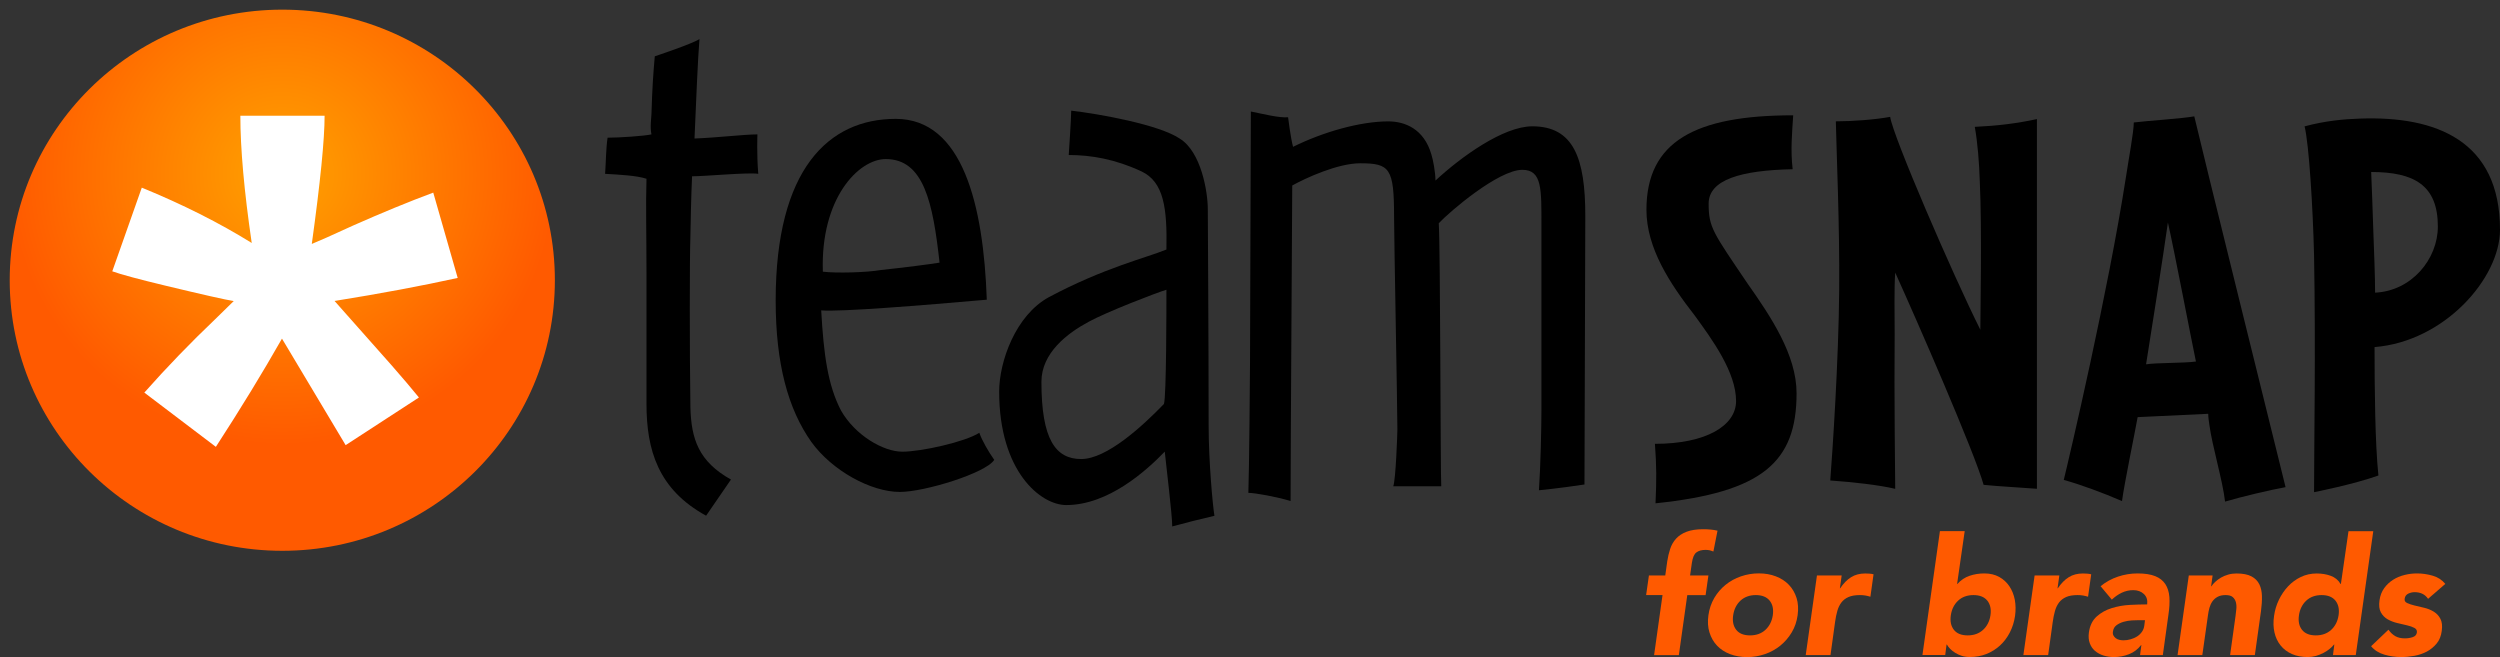
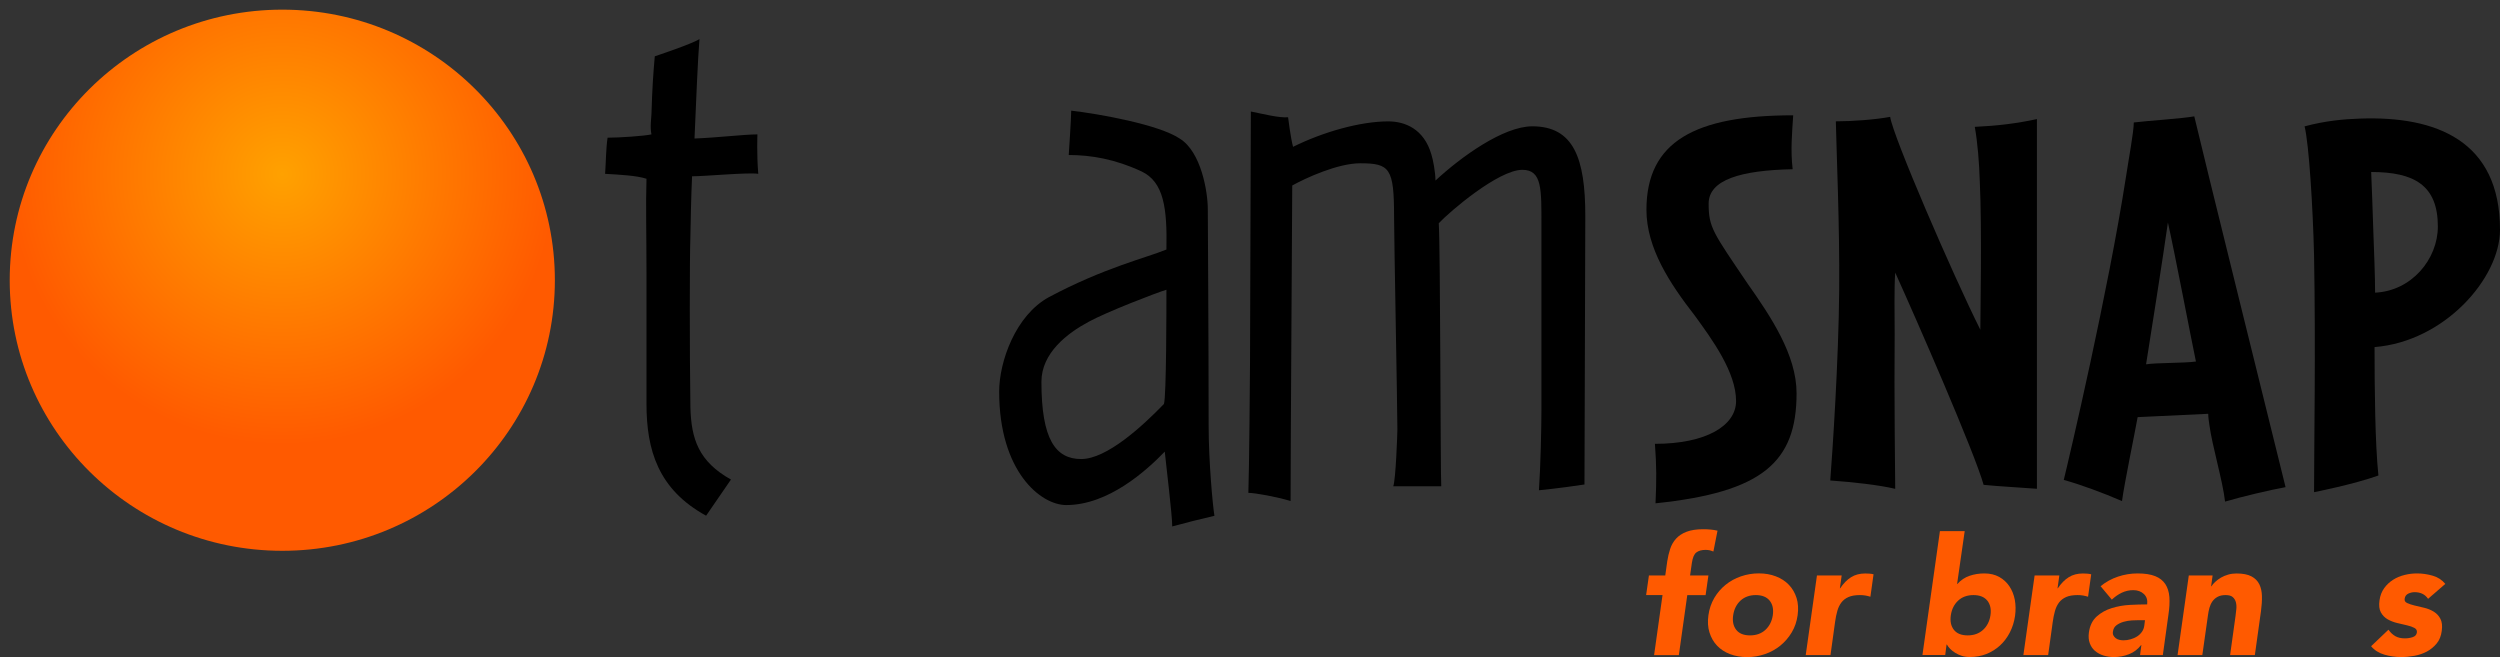
<svg xmlns="http://www.w3.org/2000/svg" width="156" height="41" viewBox="0 0 156 41" fill="none">
  <rect x="0" y="0" width="156" height="41" fill="#333333" stroke="none" />
  <g clip-path="url(#clip0_427_4033)">
    <path d="M103.738 37.133H102.718L102.893 35.907H103.913L104.036 35.029C104.077 34.755 104.137 34.498 104.217 34.256C104.295 34.014 104.418 33.8 104.582 33.617C104.746 33.435 104.964 33.289 105.237 33.184C105.51 33.078 105.855 33.024 106.274 33.024C106.432 33.024 106.587 33.03 106.74 33.044C106.892 33.058 107.035 33.081 107.173 33.115L106.915 34.416C106.831 34.382 106.754 34.356 106.682 34.339C106.61 34.322 106.527 34.313 106.429 34.313C106.182 34.313 105.99 34.367 105.852 34.473C105.714 34.578 105.622 34.795 105.573 35.123L105.461 35.91H106.605L106.429 37.136H105.286L104.76 40.88H103.215L103.741 37.136L103.738 37.133Z" fill="#FF5A00" />
    <path d="M106.605 38.391C106.659 37.995 106.783 37.638 106.969 37.316C107.159 36.996 107.395 36.72 107.676 36.492C107.958 36.264 108.276 36.087 108.636 35.964C108.992 35.842 109.365 35.779 109.75 35.779C110.135 35.779 110.488 35.839 110.813 35.964C111.135 36.087 111.408 36.264 111.626 36.492C111.844 36.72 112.005 36.994 112.106 37.316C112.206 37.635 112.226 37.995 112.172 38.391C112.117 38.787 111.994 39.144 111.801 39.466C111.609 39.785 111.37 40.062 111.089 40.29C110.807 40.518 110.488 40.695 110.129 40.818C109.773 40.94 109.4 41.003 109.018 41.003C108.636 41.003 108.279 40.94 107.955 40.818C107.633 40.695 107.363 40.518 107.145 40.29C106.929 40.062 106.771 39.788 106.671 39.466C106.57 39.147 106.55 38.787 106.605 38.391ZM108.15 38.391C108.095 38.767 108.159 39.069 108.34 39.3C108.521 39.532 108.808 39.648 109.201 39.648C109.595 39.648 109.914 39.532 110.164 39.3C110.414 39.069 110.566 38.764 110.623 38.391C110.678 38.017 110.612 37.712 110.428 37.481C110.241 37.25 109.954 37.133 109.563 37.133C109.173 37.133 108.854 37.25 108.604 37.481C108.357 37.712 108.205 38.017 108.15 38.391Z" fill="#FF5A00" />
    <path d="M113.375 35.907H114.921L114.809 36.706H114.829C115.036 36.398 115.263 36.169 115.51 36.016C115.757 35.861 116.053 35.785 116.395 35.785C116.484 35.785 116.573 35.787 116.662 35.796C116.751 35.802 116.834 35.816 116.909 35.836L116.713 37.236C116.604 37.202 116.498 37.176 116.395 37.159C116.291 37.142 116.182 37.133 116.064 37.133C115.768 37.133 115.527 37.173 115.343 37.256C115.156 37.339 115.01 37.453 114.901 37.598C114.792 37.743 114.705 37.92 114.648 38.126C114.591 38.331 114.542 38.556 114.51 38.801L114.223 40.877H112.677L113.378 35.907H113.375Z" fill="#FF5A00" />
    <path d="M121.051 33.144H122.597L122.123 36.438H122.143C122.355 36.198 122.608 36.03 122.901 35.93C123.194 35.83 123.502 35.782 123.823 35.782C124.18 35.782 124.49 35.856 124.751 36.001C125.013 36.147 125.225 36.343 125.389 36.589C125.553 36.834 125.665 37.116 125.725 37.433C125.782 37.749 125.788 38.083 125.739 38.431C125.685 38.807 125.576 39.149 125.415 39.463C125.254 39.777 125.05 40.048 124.803 40.276C124.556 40.504 124.271 40.681 123.953 40.809C123.634 40.934 123.289 40.997 122.916 40.997C122.737 40.997 122.571 40.974 122.421 40.926C122.272 40.877 122.134 40.818 122.011 40.74C121.887 40.666 121.781 40.581 121.692 40.49C121.603 40.398 121.534 40.307 121.485 40.219H121.465L121.382 40.874H119.96L121.051 33.141V33.144ZM121.732 38.391C121.677 38.767 121.741 39.069 121.922 39.3C122.103 39.531 122.39 39.648 122.783 39.648C123.177 39.648 123.496 39.531 123.746 39.3C123.996 39.069 124.151 38.764 124.205 38.391C124.26 38.017 124.194 37.712 124.01 37.481C123.823 37.25 123.536 37.133 123.145 37.133C122.755 37.133 122.433 37.25 122.186 37.481C121.939 37.712 121.787 38.017 121.732 38.391Z" fill="#FF5A00" />
    <path d="M126.957 35.907H128.503L128.391 36.706H128.411C128.618 36.398 128.845 36.169 129.092 36.016C129.339 35.861 129.635 35.785 129.977 35.785C130.066 35.785 130.155 35.787 130.244 35.796C130.333 35.802 130.416 35.816 130.491 35.836L130.295 37.236C130.186 37.202 130.08 37.176 129.977 37.159C129.873 37.142 129.764 37.133 129.646 37.133C129.35 37.133 129.109 37.173 128.925 37.256C128.741 37.339 128.592 37.453 128.483 37.598C128.374 37.743 128.287 37.92 128.23 38.126C128.173 38.331 128.124 38.556 128.092 38.801L127.805 40.877H126.259L126.96 35.907H126.957Z" fill="#FF5A00" />
    <path d="M133.625 40.253H133.605C133.398 40.518 133.145 40.709 132.841 40.826C132.536 40.943 132.229 41 131.913 41C131.68 41 131.459 40.969 131.255 40.903C131.048 40.837 130.873 40.74 130.723 40.612C130.574 40.484 130.468 40.321 130.399 40.13C130.33 39.939 130.313 39.717 130.347 39.466C130.407 39.035 130.571 38.705 130.835 38.468C131.1 38.231 131.413 38.057 131.772 37.946C132.134 37.835 132.51 37.766 132.907 37.746C133.303 37.726 133.659 37.715 133.984 37.715C134.018 37.441 133.949 37.224 133.777 37.065C133.605 36.905 133.386 36.825 133.116 36.825C132.864 36.825 132.622 36.88 132.401 36.985C132.177 37.09 131.97 37.236 131.778 37.418L131.077 36.58C131.398 36.315 131.763 36.115 132.163 35.981C132.565 35.847 132.973 35.782 133.384 35.782C133.837 35.782 134.202 35.839 134.481 35.95C134.76 36.061 134.969 36.227 135.116 36.446C135.259 36.666 135.343 36.931 135.369 37.25C135.392 37.567 135.374 37.935 135.311 38.351L134.961 40.877H133.539L133.622 40.253H133.625ZM133.461 38.699C133.343 38.699 133.2 38.705 133.024 38.713C132.849 38.724 132.677 38.753 132.51 38.801C132.344 38.85 132.194 38.921 132.068 39.015C131.941 39.109 131.867 39.243 131.847 39.414C131.832 39.509 131.844 39.591 131.878 39.654C131.913 39.72 131.962 39.774 132.022 39.822C132.082 39.871 132.157 39.905 132.243 39.925C132.329 39.945 132.413 39.956 132.496 39.956C132.648 39.956 132.795 39.936 132.944 39.894C133.09 39.854 133.226 39.794 133.346 39.72C133.467 39.645 133.567 39.548 133.651 39.434C133.734 39.318 133.786 39.184 133.806 39.027L133.846 38.699H133.464H133.461Z" fill="#FF5A00" />
    <path d="M136.581 35.907H138.066L137.974 36.583H137.994C138.054 36.489 138.138 36.392 138.241 36.298C138.345 36.204 138.46 36.118 138.592 36.041C138.721 35.967 138.87 35.904 139.034 35.856C139.198 35.807 139.373 35.785 139.56 35.785C139.95 35.785 140.261 35.844 140.488 35.964C140.715 36.084 140.878 36.249 140.982 36.46C141.085 36.671 141.14 36.919 141.145 37.207C141.151 37.495 141.131 37.803 141.085 38.137L140.703 40.877H139.158L139.497 38.442C139.517 38.3 139.534 38.151 139.548 37.997C139.563 37.843 139.551 37.704 139.517 37.572C139.482 37.444 139.416 37.339 139.321 37.256C139.227 37.173 139.077 37.133 138.879 37.133C138.681 37.133 138.514 37.167 138.379 37.242C138.244 37.313 138.138 37.41 138.054 37.527C137.971 37.647 137.911 37.781 137.868 37.932C137.828 38.083 137.796 38.24 137.776 38.402L137.425 40.877H135.88L136.581 35.907Z" fill="#FF5A00" />
-     <path d="M147 40.877H145.578L145.661 40.221H145.641C145.572 40.31 145.48 40.401 145.368 40.492C145.256 40.584 145.127 40.669 144.983 40.743C144.84 40.818 144.682 40.88 144.515 40.929C144.348 40.977 144.176 41 144.004 41C143.633 41 143.306 40.937 143.018 40.812C142.734 40.686 142.498 40.51 142.312 40.279C142.125 40.05 141.999 39.779 141.927 39.466C141.855 39.152 141.846 38.807 141.901 38.434C141.95 38.086 142.047 37.752 142.2 37.435C142.352 37.119 142.542 36.837 142.771 36.592C143.001 36.346 143.268 36.15 143.57 36.004C143.872 35.859 144.202 35.785 144.558 35.785C144.88 35.785 145.176 35.833 145.443 35.933C145.71 36.033 145.914 36.201 146.052 36.44H146.072L146.546 33.147H148.092L147 40.88V40.877ZM145.928 38.391C145.983 38.017 145.917 37.712 145.733 37.481C145.549 37.25 145.259 37.133 144.868 37.133C144.478 37.133 144.156 37.25 143.909 37.481C143.662 37.712 143.51 38.017 143.455 38.391C143.4 38.767 143.464 39.069 143.645 39.3C143.826 39.531 144.113 39.648 144.506 39.648C144.9 39.648 145.219 39.531 145.469 39.3C145.719 39.069 145.871 38.764 145.928 38.391Z" fill="#FF5A00" />
    <path d="M151.513 37.37C151.329 37.09 151.045 36.951 150.668 36.951C150.539 36.951 150.407 36.982 150.278 37.042C150.148 37.105 150.071 37.21 150.051 37.358C150.031 37.481 150.082 37.572 150.206 37.629C150.329 37.687 150.484 37.738 150.668 37.783C150.855 37.829 151.056 37.875 151.272 37.926C151.487 37.977 151.685 38.057 151.863 38.166C152.041 38.274 152.182 38.422 152.28 38.61C152.38 38.799 152.409 39.05 152.366 39.363C152.326 39.683 152.22 39.948 152.047 40.156C151.875 40.364 151.671 40.532 151.435 40.658C151.2 40.783 150.938 40.872 150.657 40.923C150.375 40.974 150.1 41 149.832 41C149.482 41 149.134 40.952 148.792 40.852C148.448 40.752 148.169 40.578 147.957 40.324L149.04 39.292C149.163 39.469 149.307 39.603 149.468 39.697C149.628 39.788 149.827 39.834 150.059 39.834C150.237 39.834 150.404 39.808 150.553 39.757C150.706 39.705 150.792 39.611 150.812 39.474C150.832 39.346 150.783 39.249 150.663 39.184C150.542 39.118 150.387 39.064 150.2 39.021C150.01 38.975 149.809 38.93 149.591 38.878C149.376 38.827 149.175 38.75 148.994 38.648C148.813 38.545 148.669 38.399 148.566 38.211C148.462 38.023 148.436 37.772 148.482 37.458C148.522 37.165 148.62 36.914 148.772 36.703C148.925 36.492 149.108 36.318 149.324 36.181C149.539 36.044 149.778 35.944 150.039 35.879C150.301 35.813 150.562 35.782 150.823 35.782C151.154 35.782 151.478 35.83 151.803 35.924C152.125 36.018 152.386 36.189 152.587 36.435L151.516 37.364L151.513 37.37Z" fill="#FF5A00" />
    <path d="M43.185 11.001C43.133 12.028 43.081 14.438 43.081 14.745C43.03 16.131 43.03 21.82 43.081 25.41C43.133 27.409 43.598 28.795 45.612 29.924C45.612 29.924 44.475 31.567 44.061 32.18C41.065 30.538 40.341 28.077 40.341 25.205V17.104C40.341 14.694 40.289 12.744 40.341 11.155C39.72 10.95 38.637 10.899 37.758 10.847C37.81 10.18 37.81 9.259 37.913 8.592C38.637 8.592 40.186 8.489 40.651 8.386C40.548 7.925 40.651 7.311 40.651 7.103C40.703 5.461 40.755 4.694 40.858 3.513C40.858 3.513 43.182 2.743 43.647 2.438C43.544 3.667 43.44 6.282 43.337 8.643C44.733 8.592 46.437 8.386 47.264 8.386C47.264 8.386 47.212 9.616 47.316 10.847C46.695 10.745 44.009 11.001 43.182 11.001H43.185Z" fill="black" />
-     <path d="M56.149 30.697C54.342 30.697 51.912 29.363 50.622 27.569C49.174 25.516 48.402 22.696 48.402 18.749C48.402 10.545 51.708 7.417 55.894 7.417C60.079 7.417 61.369 12.804 61.576 18.701C57.493 19.06 52.432 19.468 51.243 19.368C51.398 22.137 51.656 24.033 52.481 25.621C53.36 27.161 55.115 28.185 56.304 28.185C57.493 28.185 60.231 27.572 61.11 27.005C61.265 27.466 61.679 28.185 62.041 28.695C61.524 29.517 57.7 30.697 56.152 30.697H56.149ZM55.273 9.926C53.567 9.926 51.191 12.387 51.346 16.953C52.173 17.055 54.084 17.004 54.96 16.85C56.408 16.696 58.011 16.491 58.628 16.388C58.215 12.644 57.646 9.926 55.27 9.926H55.273Z" fill="black" />
    <path d="M73.147 32.847C73.147 32.132 72.785 29.206 72.681 28.182C71.544 29.36 69.168 31.516 66.534 31.516C64.934 31.516 62.348 29.414 62.348 24.441C62.348 22.545 63.383 19.67 65.448 18.544C68.909 16.699 71.544 16.083 72.785 15.57C72.836 13.006 72.63 11.364 71.236 10.699C69.585 9.929 68.085 9.673 66.689 9.673C66.689 9.673 66.844 7.366 66.844 6.904C68.602 7.109 72.319 7.776 73.612 8.646C74.957 9.467 75.367 11.979 75.367 13.057C75.367 13.417 75.419 21.261 75.419 26.545C75.419 28.801 75.677 31.57 75.781 32.186C74.902 32.391 73.868 32.648 73.147 32.85V32.847ZM67.93 20.081C66.588 20.799 64.985 22.031 64.985 23.825C64.985 27.415 65.865 28.644 67.465 28.644C69.065 28.644 71.288 26.594 72.63 25.208C72.785 24.746 72.785 19.106 72.785 18.079C72.112 18.284 69.065 19.462 67.927 20.081H67.93Z" fill="black" />
    <path d="M98.871 30.232C98.561 30.284 97.113 30.489 96.03 30.592C96.134 29.055 96.185 26.642 96.185 25.619V14.081C96.185 11.825 96.237 10.597 94.996 10.597C93.499 10.597 90.451 13.211 89.779 13.93C89.883 15.467 89.883 29.622 89.934 30.341H86.938C87.093 29.982 87.197 27.059 87.197 26.802C87.197 25.416 86.99 14.854 86.99 13.522C86.99 10.497 86.731 10.189 84.873 10.189C83.477 10.189 81.463 11.113 80.636 11.575C80.636 12.752 80.532 27.983 80.532 31.265C79.705 31.008 78.312 30.754 77.898 30.754C77.95 29.368 78.001 23.112 78.001 22.65L78.053 6.958C78.829 7.112 79.808 7.366 80.377 7.317C80.377 7.317 80.532 8.598 80.687 9.162C82.549 8.238 84.873 7.574 86.628 7.574C87.659 7.574 88.849 8.036 89.314 9.624C89.417 9.932 89.573 10.753 89.573 11.267C91.175 9.781 93.81 7.882 95.617 7.882C98.199 7.882 98.923 9.881 98.923 13.471L98.871 30.238V30.232Z" fill="black" />
    <path d="M103.304 31.407C103.37 29.95 103.37 29.083 103.267 27.695C106.481 27.695 108.331 26.551 108.331 25.026C108.331 23.22 106.832 21.173 105.746 19.682C104.209 17.706 102.738 15.487 102.738 13.092C102.738 8.826 105.78 7.195 111.896 7.195C111.827 8.27 111.721 9.379 111.862 10.559C108.613 10.628 106.619 11.218 106.619 12.71C106.619 14.201 106.9 14.512 109.032 17.671C110.5 19.753 112.106 22.145 112.106 24.541C112.106 28.841 109.974 30.714 103.301 31.407H103.304Z" fill="black" />
    <path d="M123.78 30.261C123.223 28.251 119.52 19.784 118.262 17.01C118.19 17.982 118.227 19.679 118.227 20.859C118.19 24.398 118.262 30.503 118.262 30.503C117.213 30.258 115.674 30.087 114.208 29.982C114.346 28.213 114.731 22.522 114.766 18.048C114.8 14.164 114.593 9.342 114.556 7.571C115.57 7.571 117.004 7.468 117.946 7.292C118.121 8.506 121.824 17.075 123.573 20.577C123.573 19.642 123.68 14.332 123.539 11.315C123.504 10.169 123.398 8.851 123.226 7.916C124.656 7.848 125.811 7.708 127.104 7.431V30.5C125.777 30.398 124.866 30.361 123.78 30.255V30.261Z" fill="black" />
    <path d="M138.844 31.302C138.704 30.019 138.04 27.831 137.865 26.514C137.83 26.272 137.793 26.029 137.793 25.821C136.989 25.855 134.09 25.995 133.389 26.029C133.217 27.002 132.553 30.192 132.413 31.268C131.226 30.749 129.793 30.227 128.779 29.947C129.126 28.527 131.539 18.259 132.66 11.041C132.832 9.898 133.148 8.233 133.148 7.642C133.987 7.537 136.153 7.4 136.923 7.26C137.201 8.509 142.234 28.838 142.619 30.398C141.674 30.569 139.893 30.988 138.847 31.299L138.844 31.302ZM135.277 13.887C135.032 15.655 134.087 21.692 133.915 22.733C134.544 22.63 136.291 22.664 137.026 22.559C136.747 21.241 135.662 15.553 135.277 13.887Z" fill="black" />
    <path d="M148.172 21.658C148.172 24.261 148.206 27.695 148.413 29.671C146.876 30.224 144.397 30.712 144.397 30.712C144.397 27.903 144.504 21.863 144.397 15.932C144.325 12.949 144.081 8.994 143.806 7.885C145.098 7.537 146.25 7.434 147.264 7.4C152.018 7.226 156 8.786 156 14.338C156 17.355 152.541 21.31 148.172 21.658ZM147.962 10.73C147.997 11.703 148.066 13.263 148.1 14.549C148.138 15.555 148.206 17.289 148.206 18.262C150.479 18.156 152.122 16.18 152.122 14.132C152.122 11.566 150.654 10.733 147.962 10.733V10.73Z" fill="black" />
    <path d="M34.624 17.486C34.624 26.811 27.009 34.37 17.615 34.37C8.222 34.37 0.606 26.811 0.606 17.486C0.606 8.161 8.222 0.602 17.615 0.602C27.009 0.602 34.624 8.161 34.624 17.483V17.486Z" fill="url(#paint0_radial_427_4033)" />
    <g>
-       <path d="M13.476 27.888L9.006 24.498C10.422 22.901 11.899 21.373 13.433 19.913C14.042 19.319 14.427 18.946 14.585 18.786C14.088 18.709 12.671 18.39 10.336 17.828C8.65 17.423 7.541 17.124 7.006 16.93L8.848 11.709C11.393 12.752 13.68 13.901 15.708 15.162C15.234 11.92 14.998 9.27 14.998 7.22H20.255C20.255 8.692 19.991 11.358 19.456 15.222C19.85 15.065 20.706 14.683 22.03 14.075C23.84 13.274 25.506 12.587 27.035 12.019L28.56 17.343C26.348 17.831 23.786 18.313 20.876 18.78L24.446 22.807C25.159 23.622 25.725 24.287 26.141 24.803L21.568 27.777L17.595 21.13C16.394 23.243 15.021 25.493 13.47 27.883L13.476 27.888Z" fill="white" />
-     </g>
+       </g>
  </g>
  <defs>
    <radialGradient id="paint0_radial_427_4033" cx="0" cy="0" r="1" gradientUnits="userSpaceOnUse" gradientTransform="translate(17.615 10.87) scale(17.009 16.884)">
      <stop stop-color="#FFA100" />
      <stop offset="1" stop-color="#FF5A00" />
    </radialGradient>
    <clipPath id="clip0_427_4033">
      <rect width="156" height="41" fill="white" />
    </clipPath>
  </defs>
</svg>